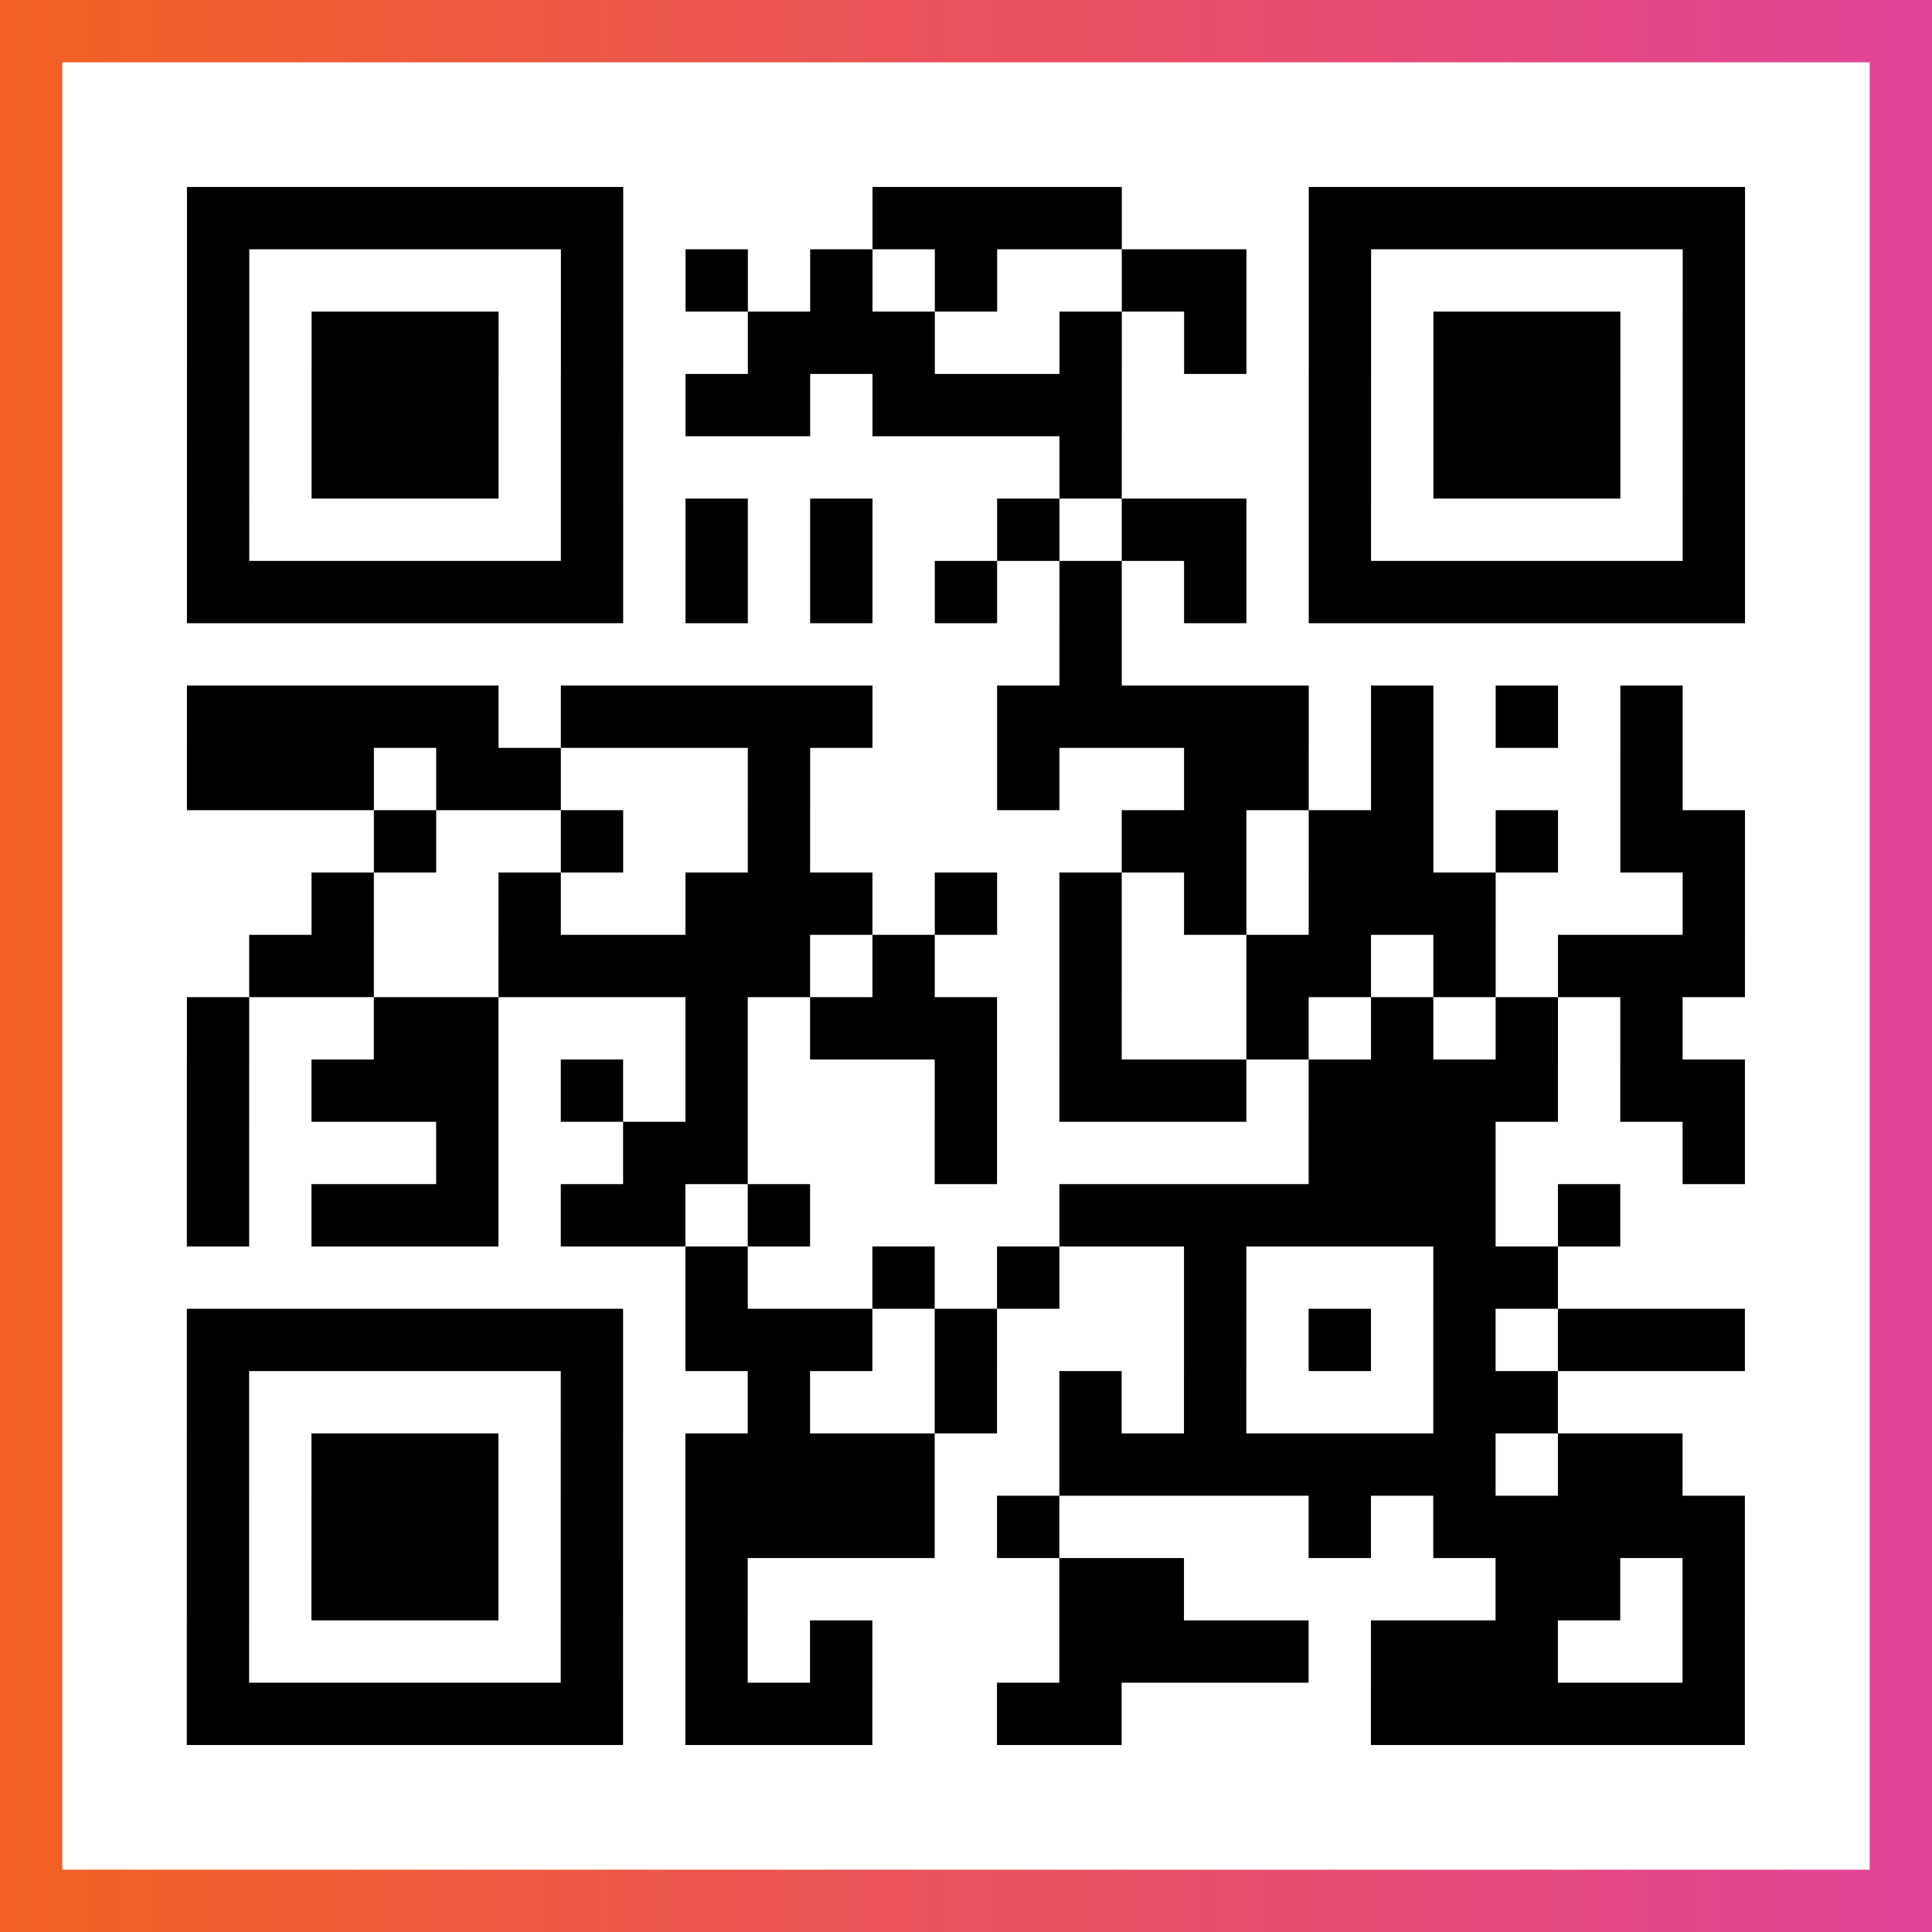
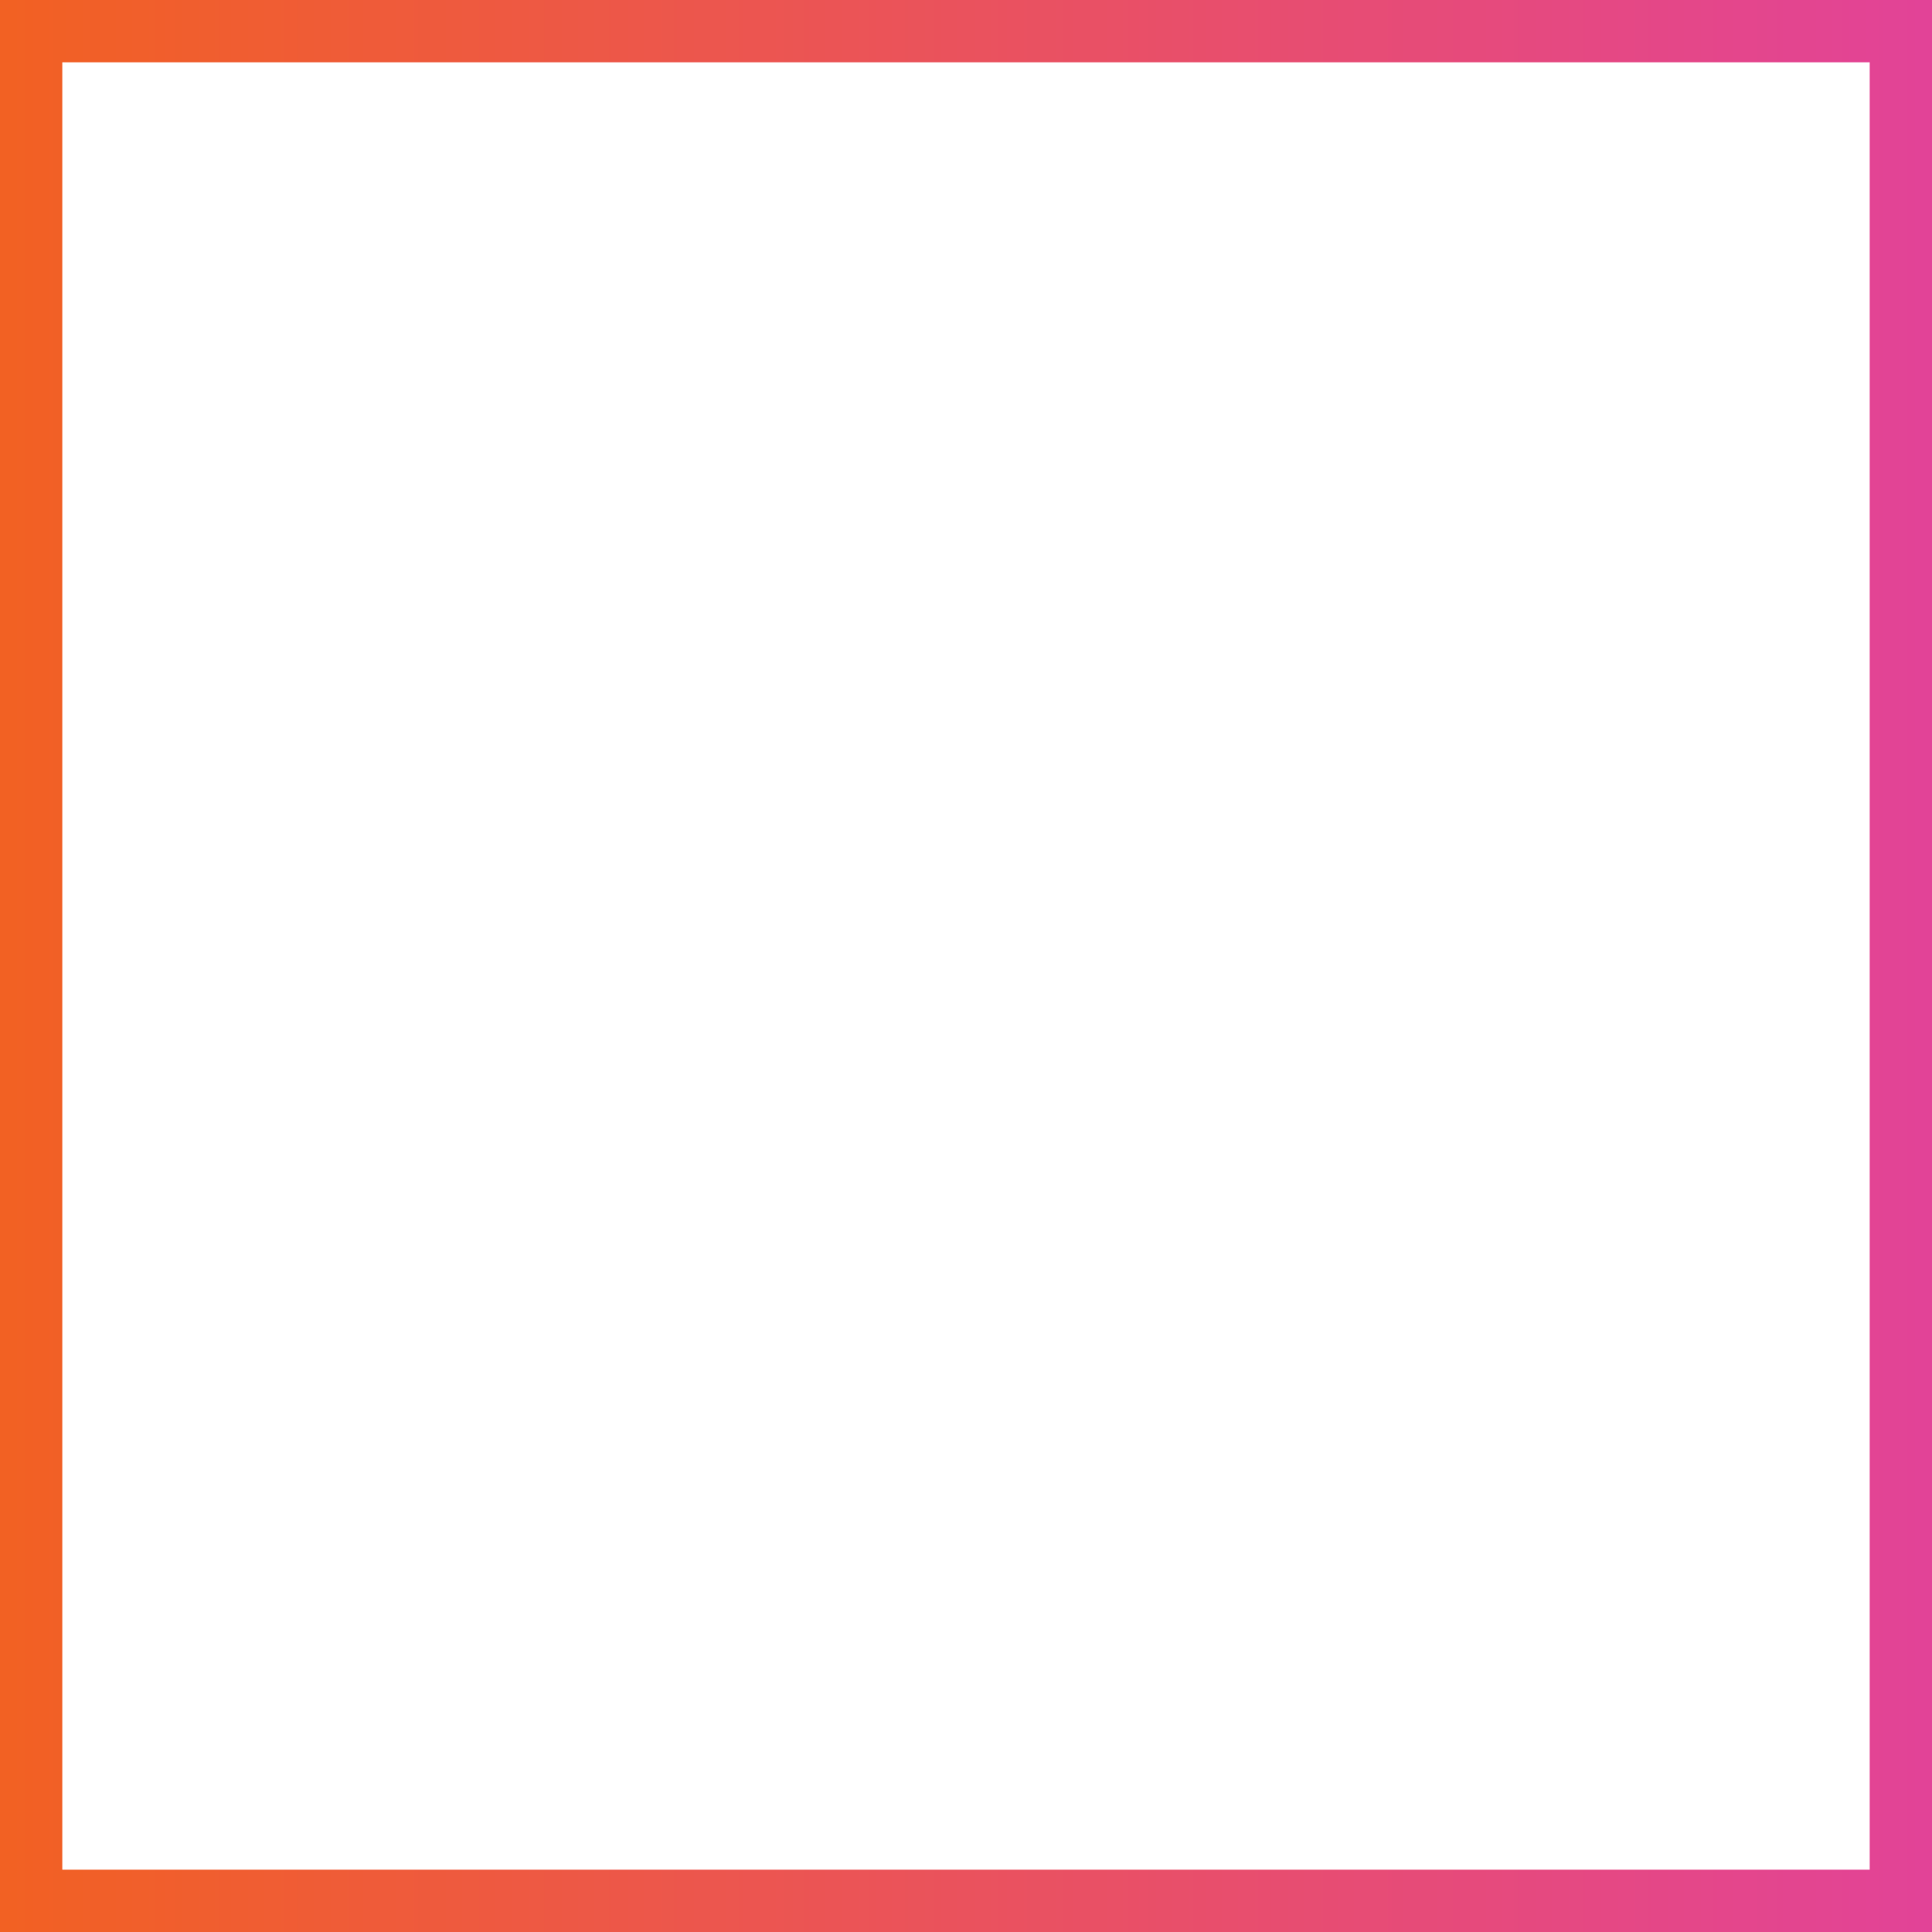
<svg xmlns="http://www.w3.org/2000/svg" viewBox="-1 -1 31 31" width="93" height="93">
  <rect x="-1" y="-1" width="31" height="31" fill="#333333" stroke="none" />
  <defs>
    <linearGradient id="primary">
      <stop class="start" offset="0%" stop-color="#f26122" />
      <stop class="stop" offset="100%" stop-color="#e24398" />
    </linearGradient>
  </defs>
  <rect x="-1" y="-1" width="31" height="31" fill="url(#primary)" />
  <rect x="0" y="0" width="29" height="29" fill="#fff" />
-   <path stroke="#000" d="M2 2.5h7m4 0h4m3 0h7m-25 1h1m5 0h1m1 0h1m1 0h1m1 0h1m2 0h2m1 0h1m5 0h1m-25 1h1m1 0h3m1 0h1m2 0h3m2 0h1m1 0h1m1 0h1m1 0h3m1 0h1m-25 1h1m1 0h3m1 0h1m1 0h2m1 0h4m3 0h1m1 0h3m1 0h1m-25 1h1m1 0h3m1 0h1m7 0h1m3 0h1m1 0h3m1 0h1m-25 1h1m5 0h1m1 0h1m1 0h1m2 0h1m1 0h2m1 0h1m5 0h1m-25 1h7m1 0h1m1 0h1m1 0h1m1 0h1m1 0h1m1 0h7m-11 1h1m-15 1h5m1 0h5m2 0h5m1 0h1m1 0h1m1 0h1m-24 1h3m1 0h2m3 0h1m3 0h1m2 0h2m1 0h1m3 0h1m-21 1h1m2 0h1m2 0h1m5 0h2m1 0h2m1 0h1m1 0h2m-23 1h1m2 0h1m2 0h3m1 0h1m1 0h1m1 0h1m1 0h3m3 0h1m-24 1h2m2 0h5m1 0h1m2 0h1m2 0h2m1 0h1m1 0h3m-25 1h1m2 0h2m3 0h1m1 0h3m1 0h1m2 0h1m1 0h1m1 0h1m1 0h1m-24 1h1m1 0h3m1 0h1m1 0h1m3 0h1m1 0h3m1 0h4m1 0h2m-25 1h1m3 0h1m2 0h2m3 0h1m5 0h3m3 0h1m-25 1h1m1 0h3m1 0h2m1 0h1m4 0h7m1 0h1m-15 1h1m2 0h1m1 0h1m2 0h1m3 0h2m-22 1h7m1 0h3m1 0h1m3 0h1m1 0h1m1 0h1m1 0h3m-25 1h1m5 0h1m2 0h1m2 0h1m1 0h1m1 0h1m3 0h2m-22 1h1m1 0h3m1 0h1m1 0h4m2 0h7m1 0h2m-24 1h1m1 0h3m1 0h1m1 0h4m1 0h1m4 0h1m1 0h5m-25 1h1m1 0h3m1 0h1m1 0h1m5 0h2m5 0h2m1 0h1m-25 1h1m5 0h1m1 0h1m1 0h1m3 0h4m1 0h3m2 0h1m-25 1h7m1 0h3m2 0h2m4 0h6" />
</svg>